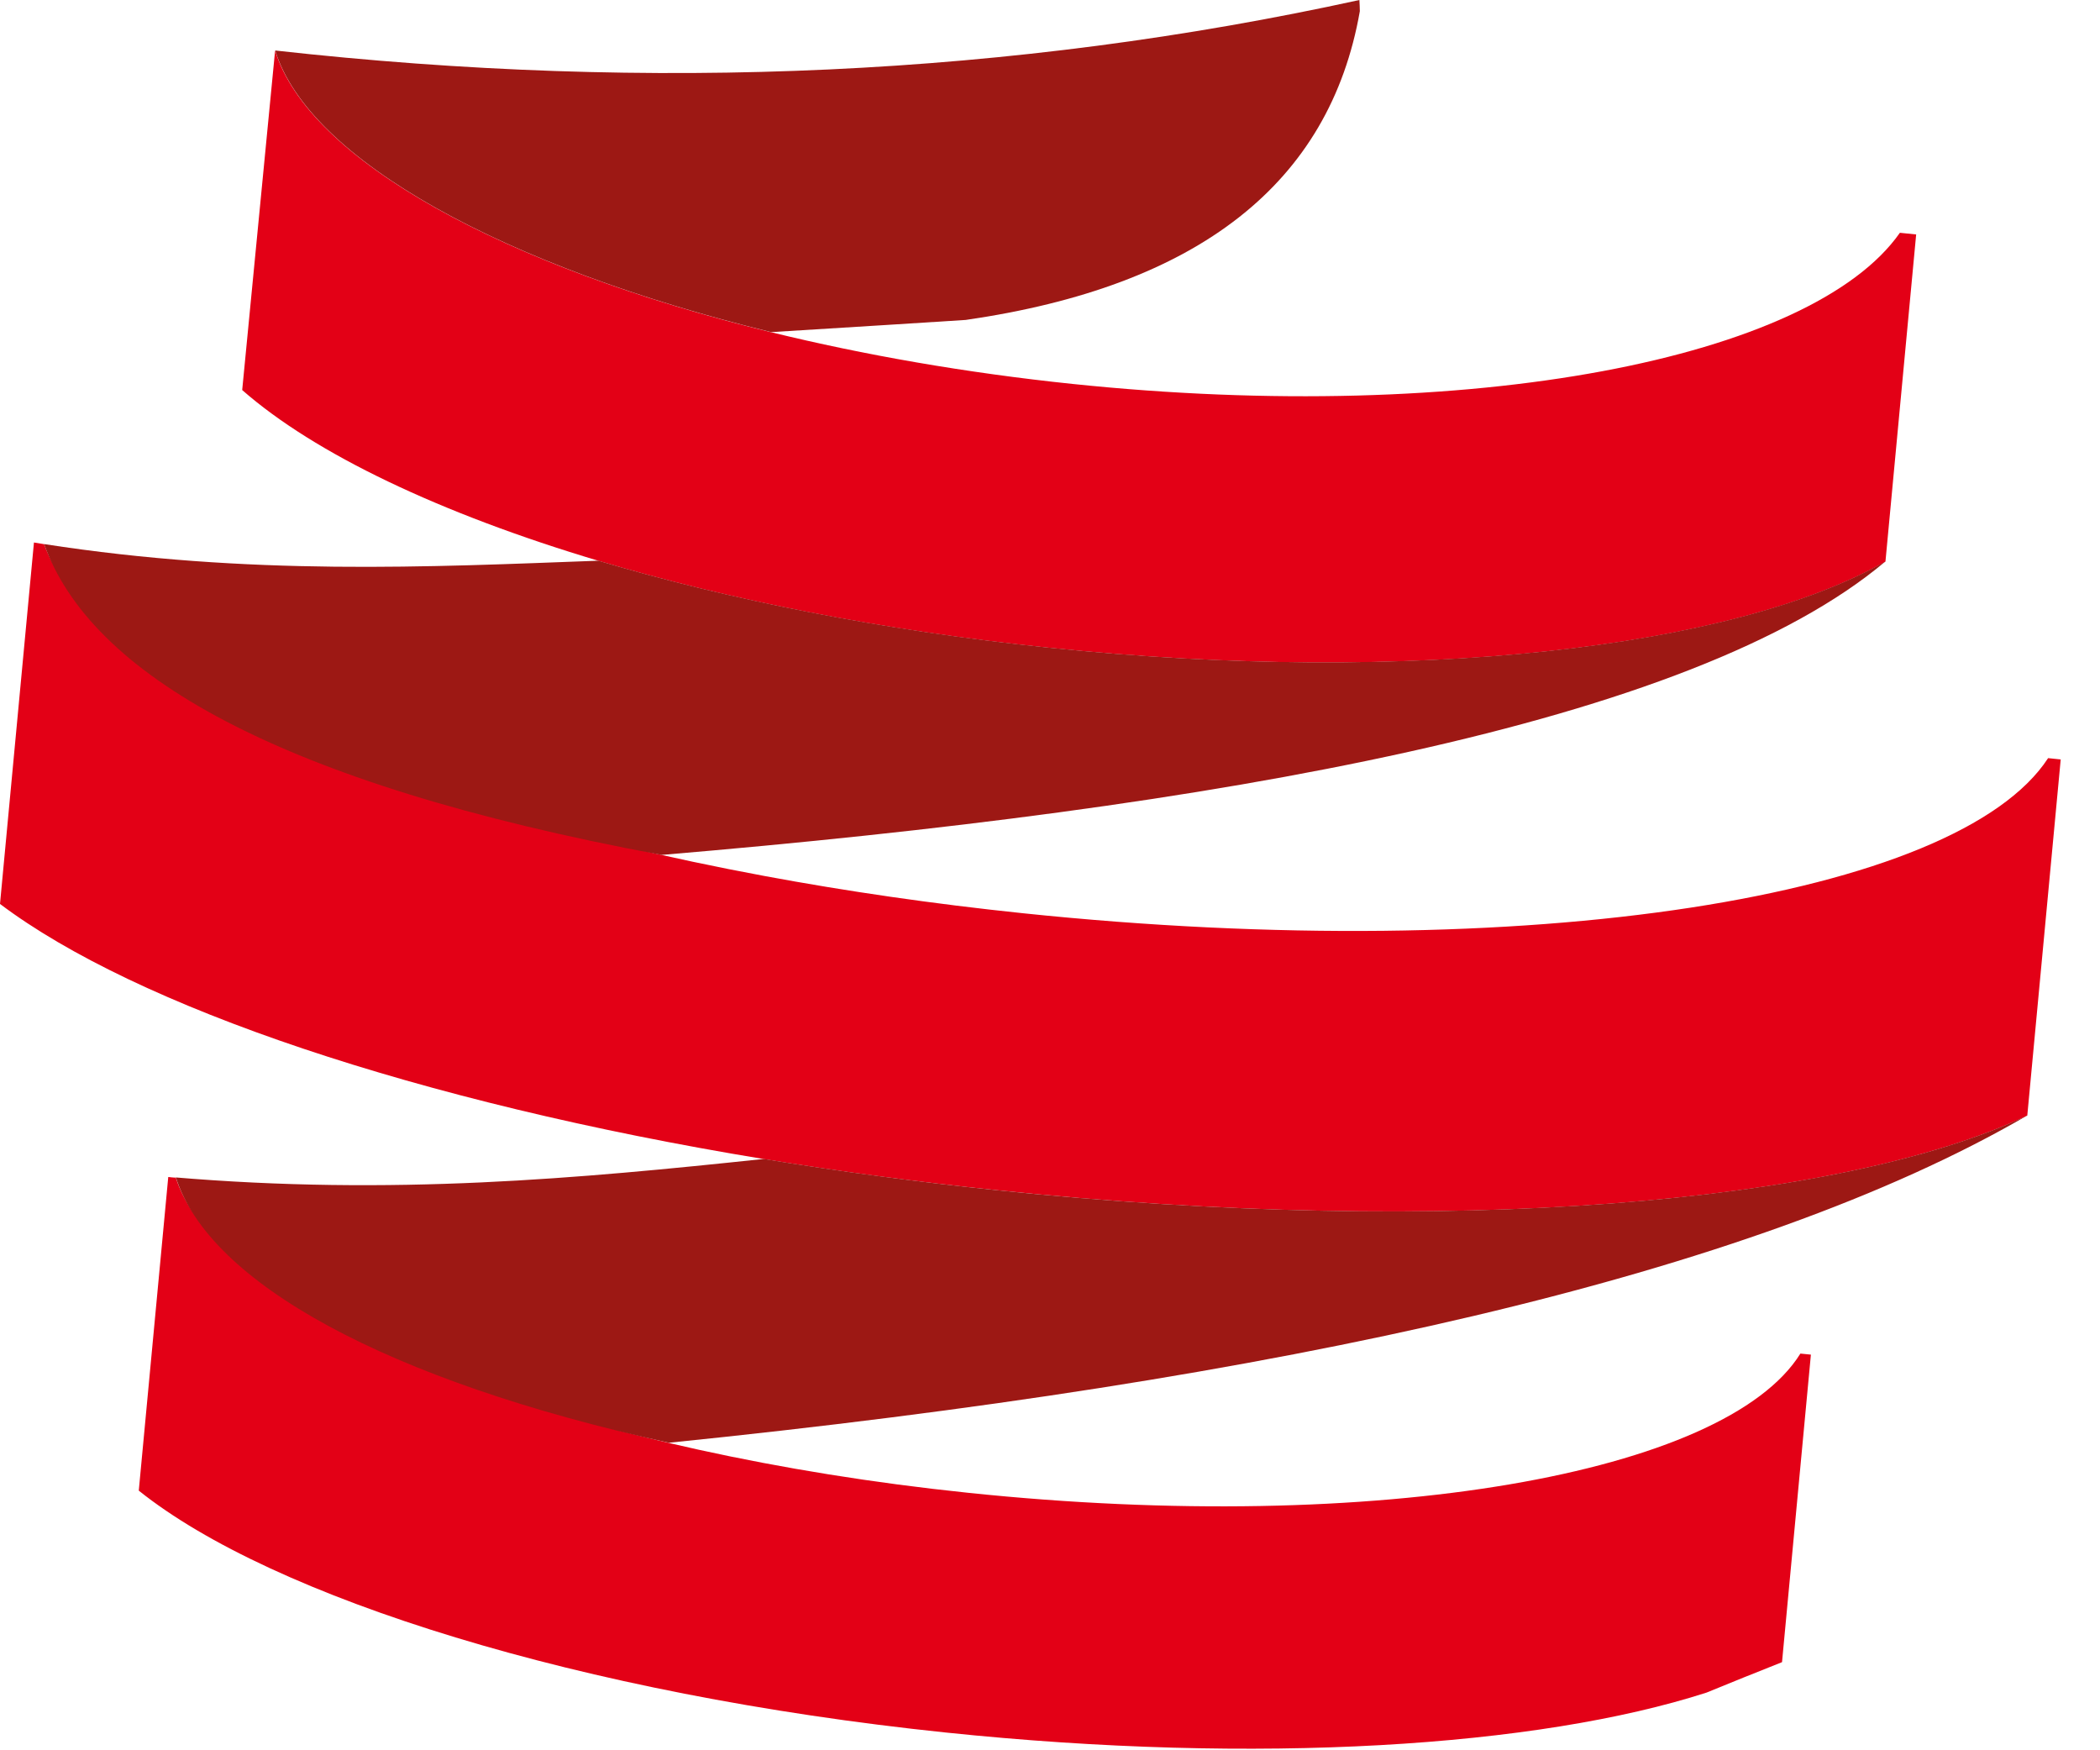
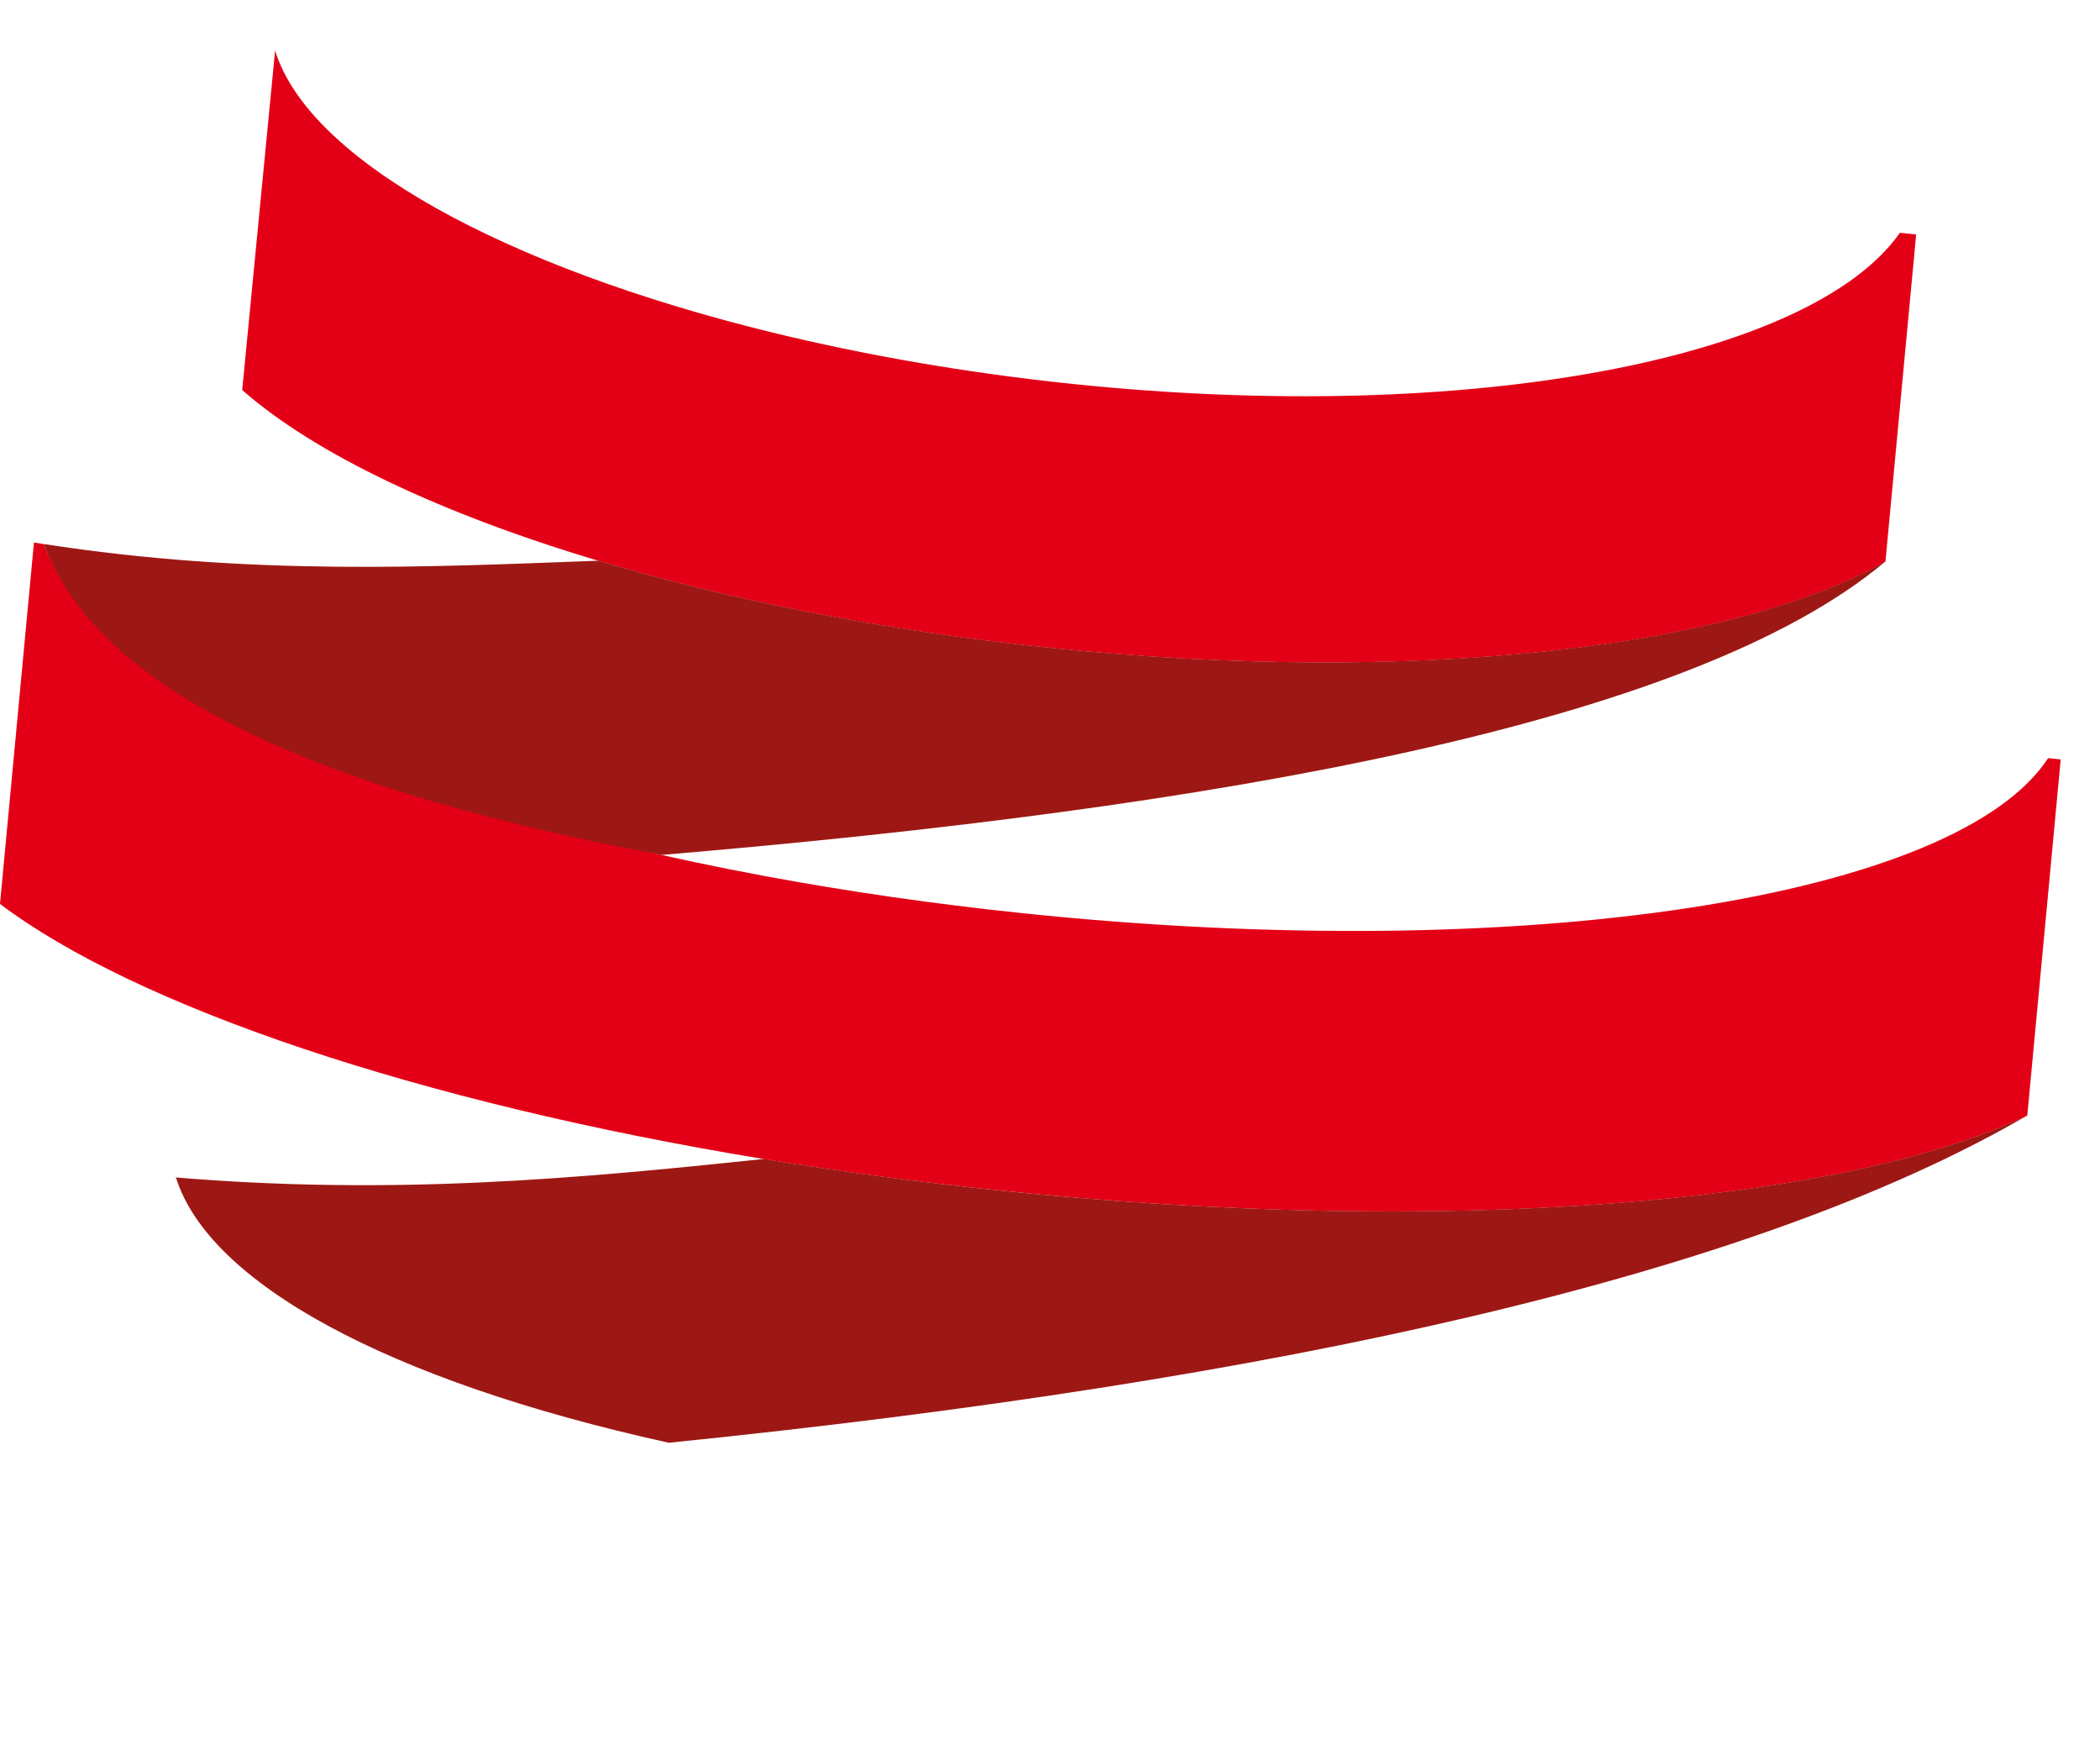
<svg xmlns="http://www.w3.org/2000/svg" width="24" height="20" viewBox="0 0 24 20" fill="none">
  <path fill-rule="evenodd" clip-rule="evenodd" d="M8.812 3.796C5.762 3.048 3.53 1.829 3.144 0.578L2.768 4.457C3.598 5.185 5.029 5.867 6.839 6.408C8.333 6.854 10.086 7.204 11.973 7.4C16.145 7.836 19.814 7.406 21.548 6.417L21.899 2.679L21.713 2.66C20.703 4.102 16.803 4.861 12.256 4.387C11.038 4.26 9.875 4.056 8.812 3.796Z" fill="#E30016" />
  <path fill-rule="evenodd" clip-rule="evenodd" d="M8.733 10.009C4.323 9.189 1.032 7.694 0.504 6.218C0.465 6.212 0.427 6.205 0.388 6.199L0 10.329C1.554 11.501 4.773 12.594 8.728 13.244C9.584 13.385 10.475 13.505 11.391 13.6C16.537 14.137 21.049 13.754 23.169 12.747L23.551 8.678L23.407 8.663C22.371 10.252 17.463 11.038 11.688 10.435C10.663 10.328 9.673 10.184 8.733 10.009Z" fill="#E30016" />
-   <path fill-rule="evenodd" clip-rule="evenodd" d="M11.066 17.058C9.979 16.945 8.942 16.776 7.982 16.565C4.744 15.852 2.387 14.654 2.01 13.458L1.966 13.454L1.923 13.449L1.586 17.033C3.112 18.255 6.637 19.362 10.808 19.797C14.378 20.169 17.574 19.962 19.503 19.341C19.784 19.226 20.072 19.109 20.366 18.993L20.696 15.479L20.576 15.467C19.72 16.843 15.739 17.546 11.066 17.058Z" fill="#E30016" />
-   <path fill-rule="evenodd" clip-rule="evenodd" d="M3.145 0.577C3.531 1.828 5.763 3.048 8.813 3.795C9.851 3.731 10.556 3.687 11.035 3.656L11.036 3.656C13.694 3.272 15.196 2.096 15.541 0.128C15.54 0.085 15.539 0.042 15.536 0C11.584 0.866 7.454 1.058 3.145 0.577Z" fill="#9D1814" />
  <path fill-rule="evenodd" clip-rule="evenodd" d="M11.973 7.399C10.086 7.202 8.334 6.853 6.839 6.407C4.896 6.479 2.852 6.581 0.504 6.217C1.032 7.694 3.15 8.948 7.56 9.769C13.894 9.236 19.338 8.278 21.548 6.415C19.814 7.404 16.145 7.835 11.973 7.399Z" fill="#9D1814" />
  <path fill-rule="evenodd" clip-rule="evenodd" d="M7.644 16.486C14.613 15.777 20.013 14.581 23.169 12.746C21.049 13.753 16.537 14.136 11.391 13.6C10.475 13.504 9.584 13.384 8.728 13.243C6.61 13.467 4.485 13.665 1.967 13.451L2.011 13.456C2.387 14.652 4.406 15.773 7.644 16.486Z" fill="#9D1814" />
</svg>